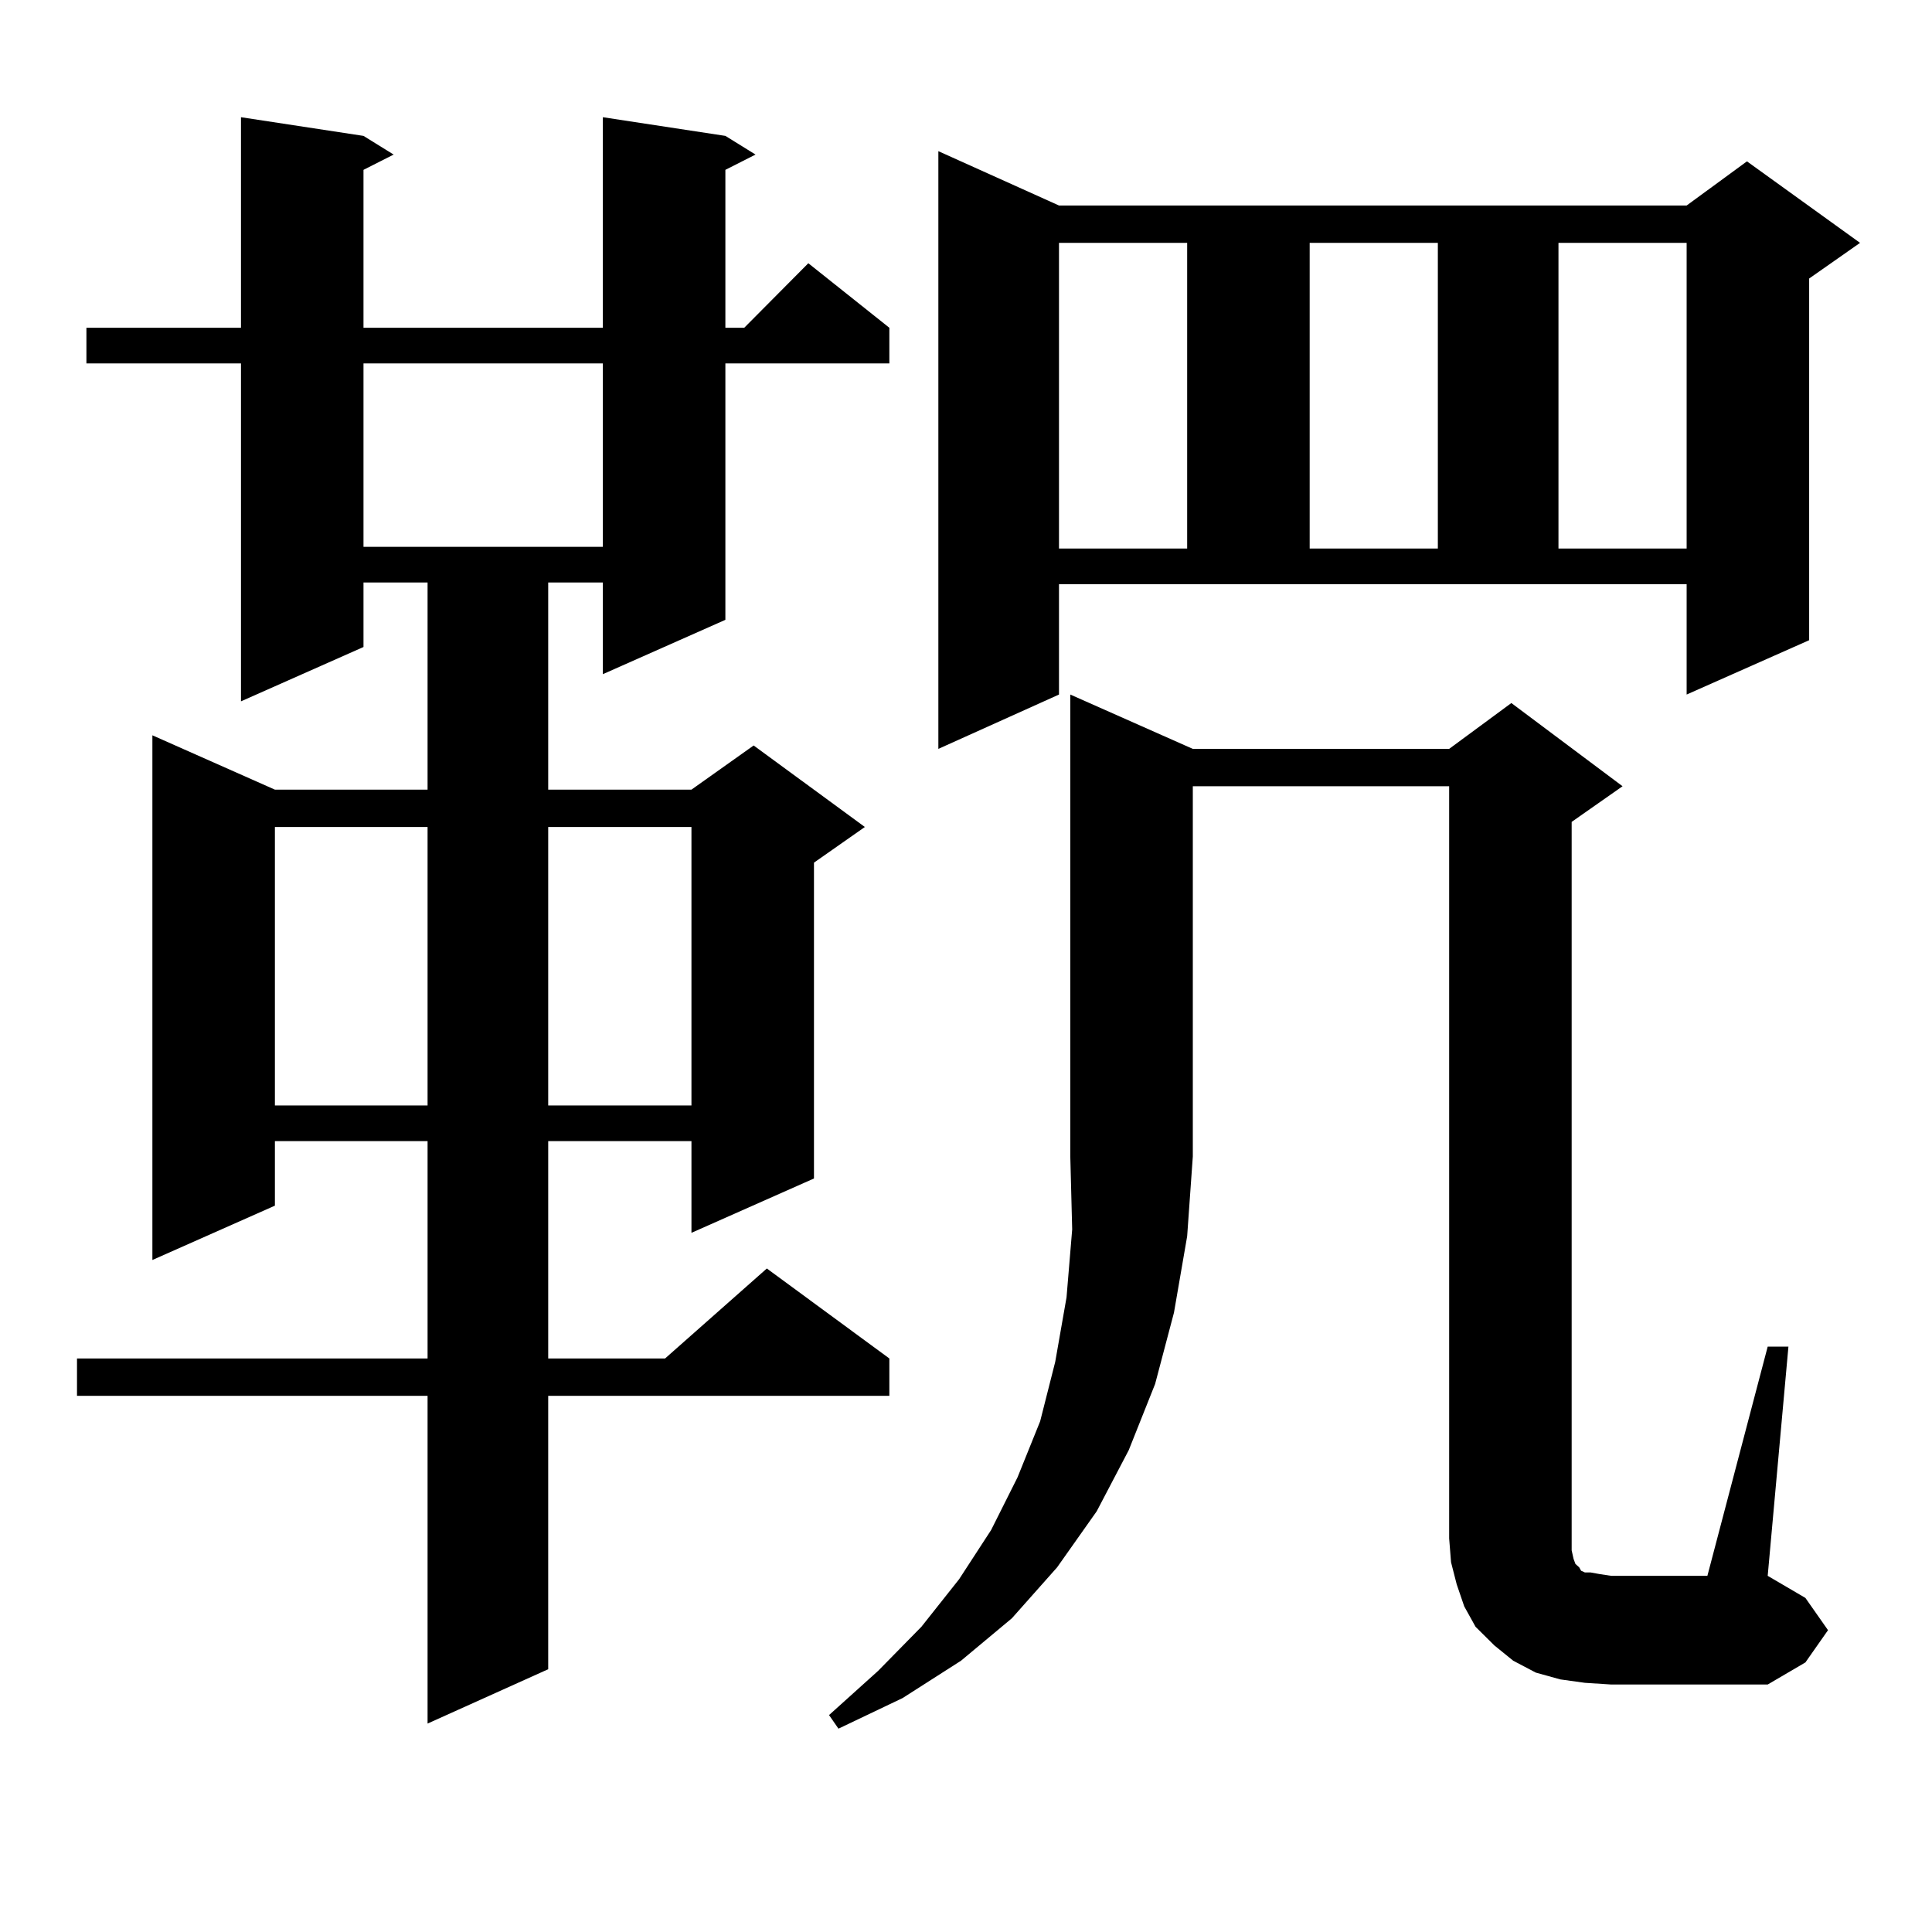
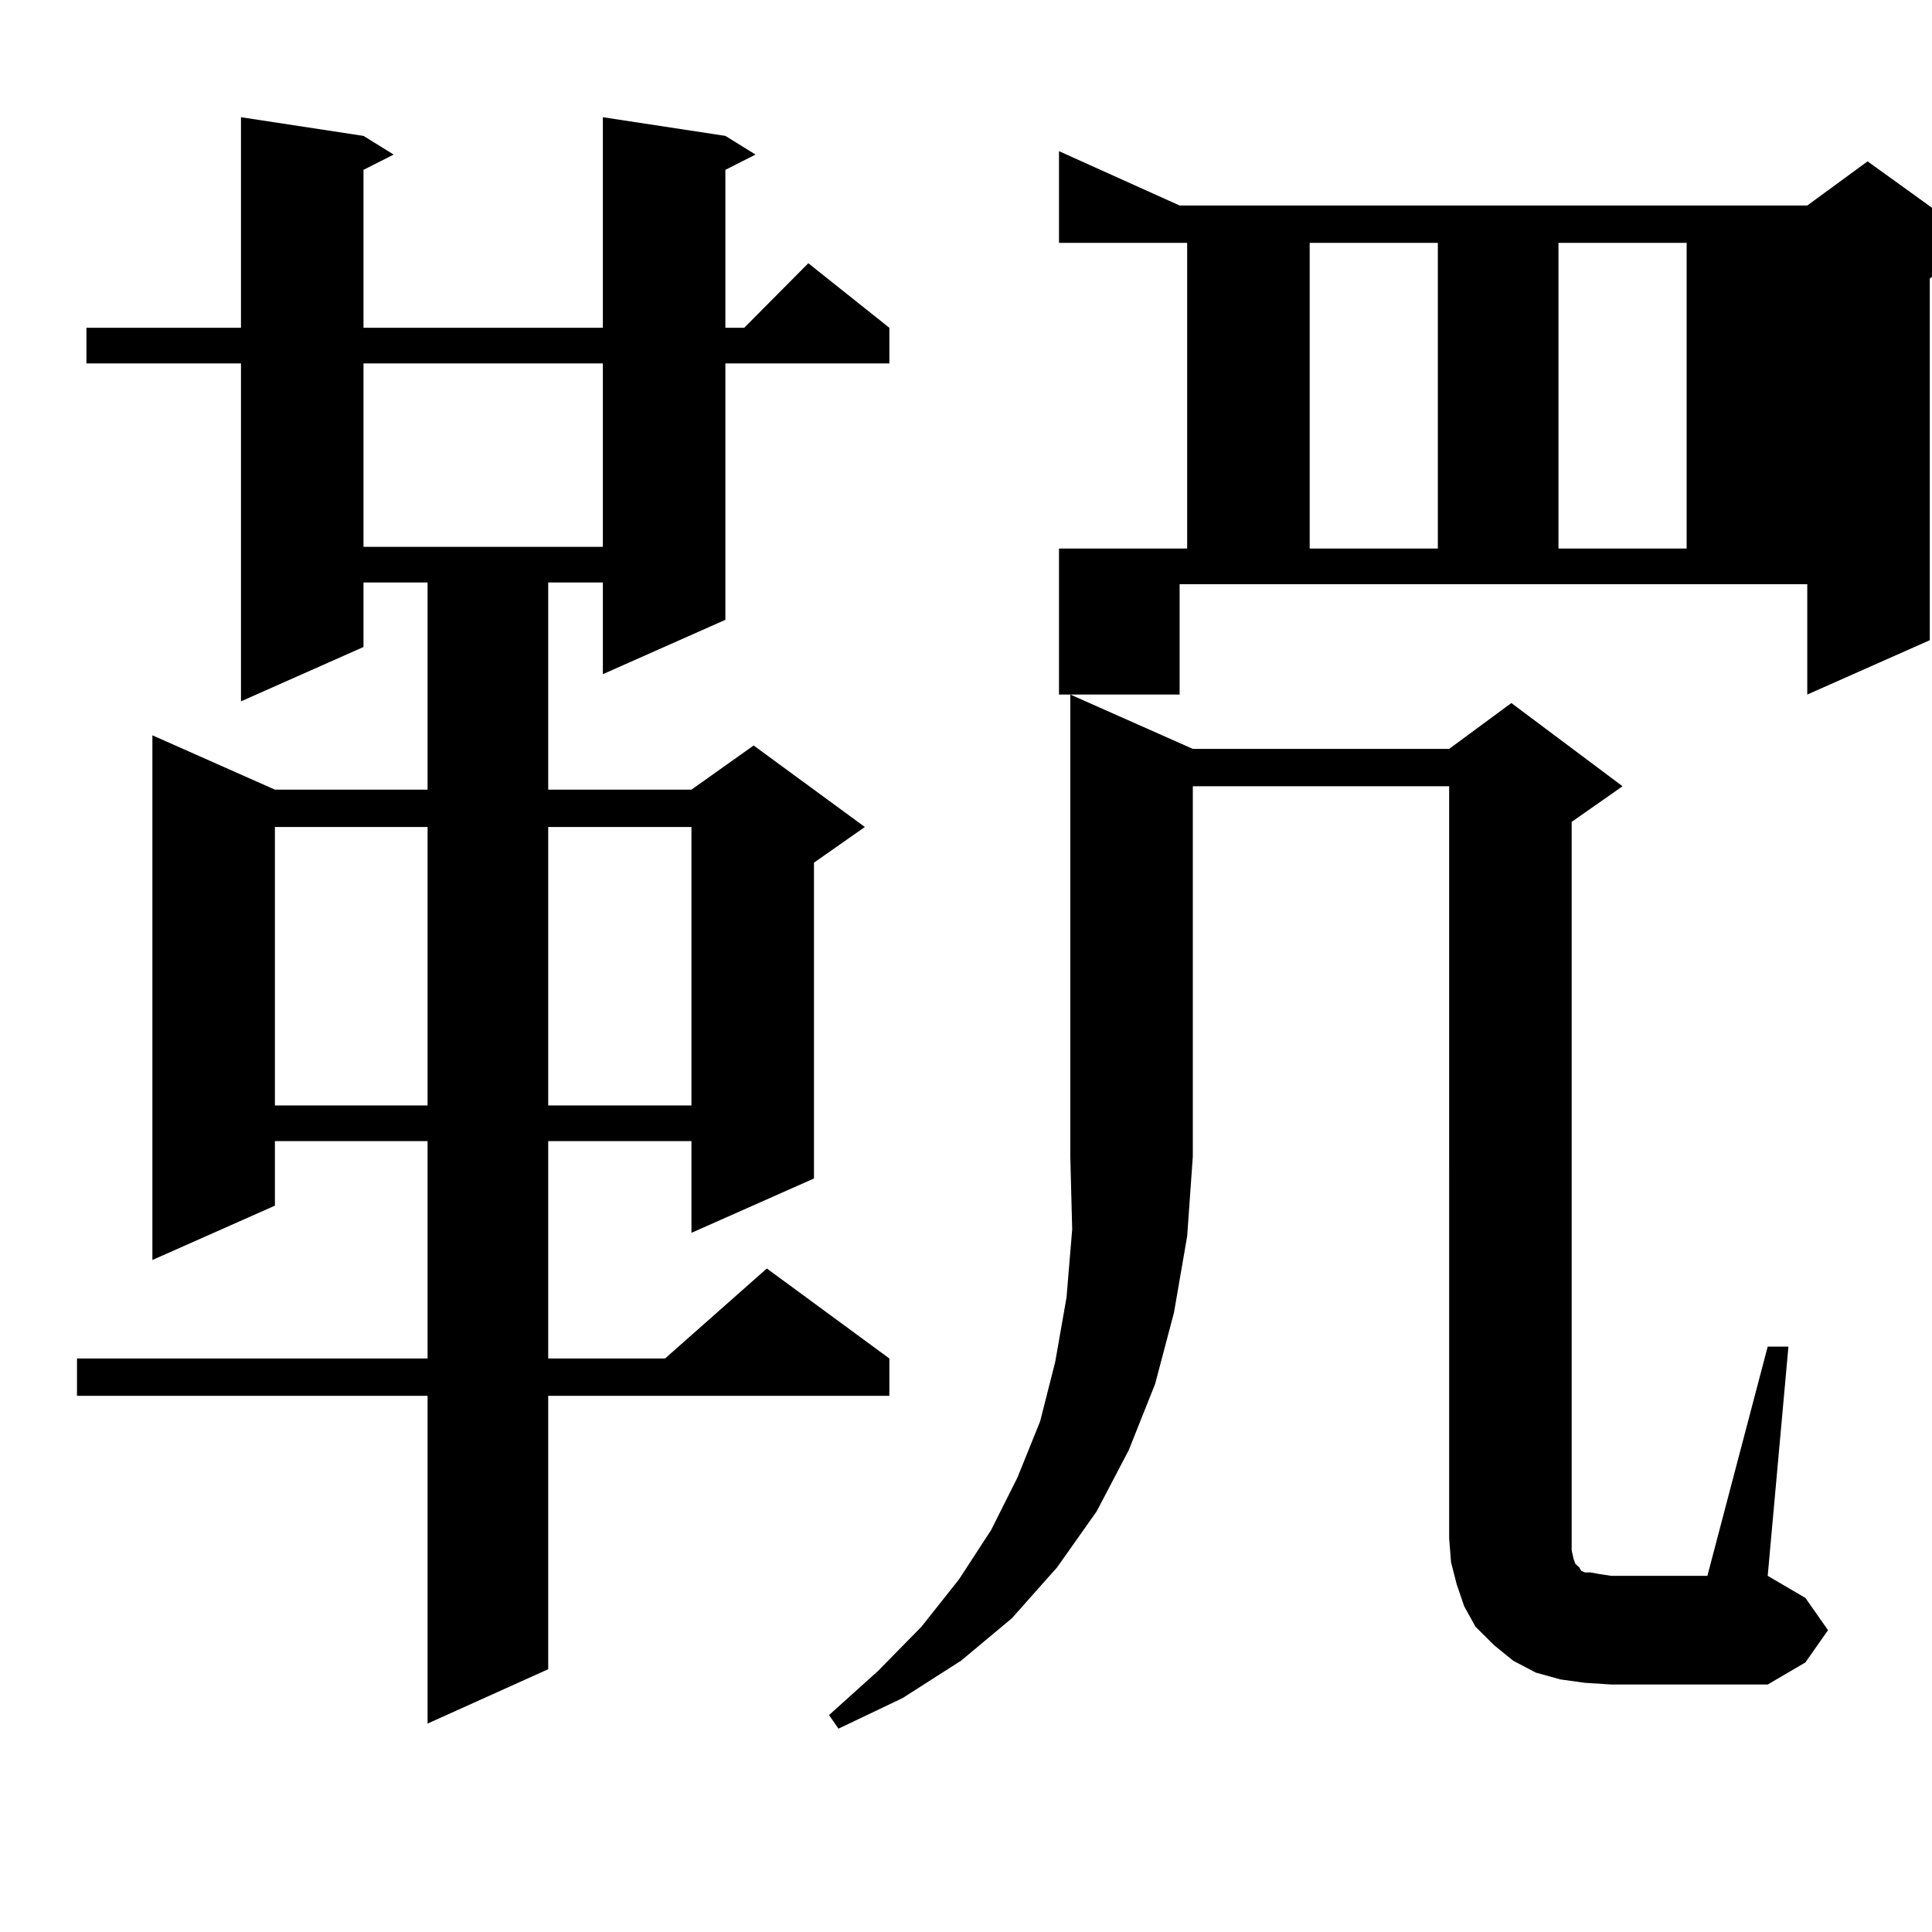
<svg xmlns="http://www.w3.org/2000/svg" version="1.1" id="图层_1" x="0px" y="0px" width="1000px" height="1000px" viewBox="0 0 1000 1000" enable-background="new 0 0 1000 1000" xml:space="preserve">
-   <path d="M375.454,70.336l15.609,9.668l-15.609,7.91v81.738h9.756l33.17-33.398l41.95,33.398v18.457h-84.876v132.715l-63.413,28.125  v-47.461h-28.292v107.227h74.145l32.194-22.852l57.56,42.188l-26.341,18.457v163.477l-63.413,28.125v-47.461h-74.145v112.5h60.486  l52.682-46.582l63.413,46.582v19.336H283.749v141.504l-62.438,28.125V722.484H39.853v-19.336h181.459v-112.5h-79.022v33.398  l-63.413,28.125V380.59l63.413,28.125h79.022V301.488h-33.17v33.398l-63.413,28.125V188.109H44.73v-18.457h79.998V60.668  l63.413,9.668l15.609,9.668l-15.609,7.91v81.738h123.899V60.668L375.454,70.336z M142.289,428.051v144.141h79.022V428.051H142.289z   M188.142,188.109v94.922h123.899v-94.922H188.142z M283.749,428.051v144.141h74.145V428.051H283.749z M617.399,387.621h132.68  l32.194-23.73l57.56,43.066l-26.341,18.457v370.898v6.152l0.976,4.395l0.976,2.637l0.976,0.879l0.976,0.879l0.976,1.758l1.951,0.879  h2.927l4.878,0.879l5.854,0.879h49.755l31.219-118.652h10.731l-10.731,118.652l19.512,11.426l11.707,16.699l-11.707,16.699  l-19.512,11.426h-80.974l-13.658-0.879l-12.683-1.758l-12.683-3.516l-11.707-6.152l-9.756-7.91l-9.756-9.668l-5.854-10.547  l-3.902-11.426l-2.927-11.426l-0.976-12.305V406.957h-132.68v191.602l-2.927,41.309l-6.829,39.551l-9.756,36.914l-13.658,34.277  l-16.585,31.641l-20.487,29.004l-23.414,26.367l-26.341,21.973l-30.243,19.336l-33.17,15.82l-4.878-7.031l25.365-22.852  l22.438-22.852l19.512-24.609l16.585-25.488l13.658-27.246l11.707-29.004l7.805-30.762l5.854-33.398l2.927-35.156l-0.976-37.793  V359.496L617.399,387.621z M548.133,359.496l-62.438,28.125V78.246l62.438,28.125h324.87l31.219-22.852l58.535,42.188  l-26.341,18.457v187.207l-63.413,28.125v-57.129h-324.87V359.496z M548.133,125.707V283.91h66.34V125.707H548.133z M677.886,125.707  V283.91h66.34V125.707H677.886z M806.663,125.707V283.91h66.34V125.707H806.663z" />
+   <path d="M375.454,70.336l15.609,9.668l-15.609,7.91v81.738h9.756l33.17-33.398l41.95,33.398v18.457h-84.876v132.715l-63.413,28.125  v-47.461h-28.292v107.227h74.145l32.194-22.852l57.56,42.188l-26.341,18.457v163.477l-63.413,28.125v-47.461h-74.145v112.5h60.486  l52.682-46.582l63.413,46.582v19.336H283.749v141.504l-62.438,28.125V722.484H39.853v-19.336h181.459v-112.5h-79.022v33.398  l-63.413,28.125V380.59l63.413,28.125h79.022V301.488h-33.17v33.398l-63.413,28.125V188.109H44.73v-18.457h79.998V60.668  l63.413,9.668l15.609,9.668l-15.609,7.91v81.738h123.899V60.668L375.454,70.336z M142.289,428.051v144.141h79.022V428.051H142.289z   M188.142,188.109v94.922h123.899v-94.922H188.142z M283.749,428.051v144.141h74.145V428.051H283.749z M617.399,387.621h132.68  l32.194-23.73l57.56,43.066l-26.341,18.457v370.898v6.152l0.976,4.395l0.976,2.637l0.976,0.879l0.976,0.879l0.976,1.758l1.951,0.879  h2.927l4.878,0.879l5.854,0.879h49.755l31.219-118.652h10.731l-10.731,118.652l19.512,11.426l11.707,16.699l-11.707,16.699  l-19.512,11.426h-80.974l-13.658-0.879l-12.683-1.758l-12.683-3.516l-11.707-6.152l-9.756-7.91l-9.756-9.668l-5.854-10.547  l-3.902-11.426l-2.927-11.426l-0.976-12.305V406.957h-132.68v191.602l-2.927,41.309l-6.829,39.551l-9.756,36.914l-13.658,34.277  l-16.585,31.641l-20.487,29.004l-23.414,26.367l-26.341,21.973l-30.243,19.336l-33.17,15.82l-4.878-7.031l25.365-22.852  l22.438-22.852l19.512-24.609l16.585-25.488l13.658-27.246l11.707-29.004l7.805-30.762l5.854-33.398l2.927-35.156l-0.976-37.793  V359.496L617.399,387.621z M548.133,359.496V78.246l62.438,28.125h324.87l31.219-22.852l58.535,42.188  l-26.341,18.457v187.207l-63.413,28.125v-57.129h-324.87V359.496z M548.133,125.707V283.91h66.34V125.707H548.133z M677.886,125.707  V283.91h66.34V125.707H677.886z M806.663,125.707V283.91h66.34V125.707H806.663z" />
</svg>